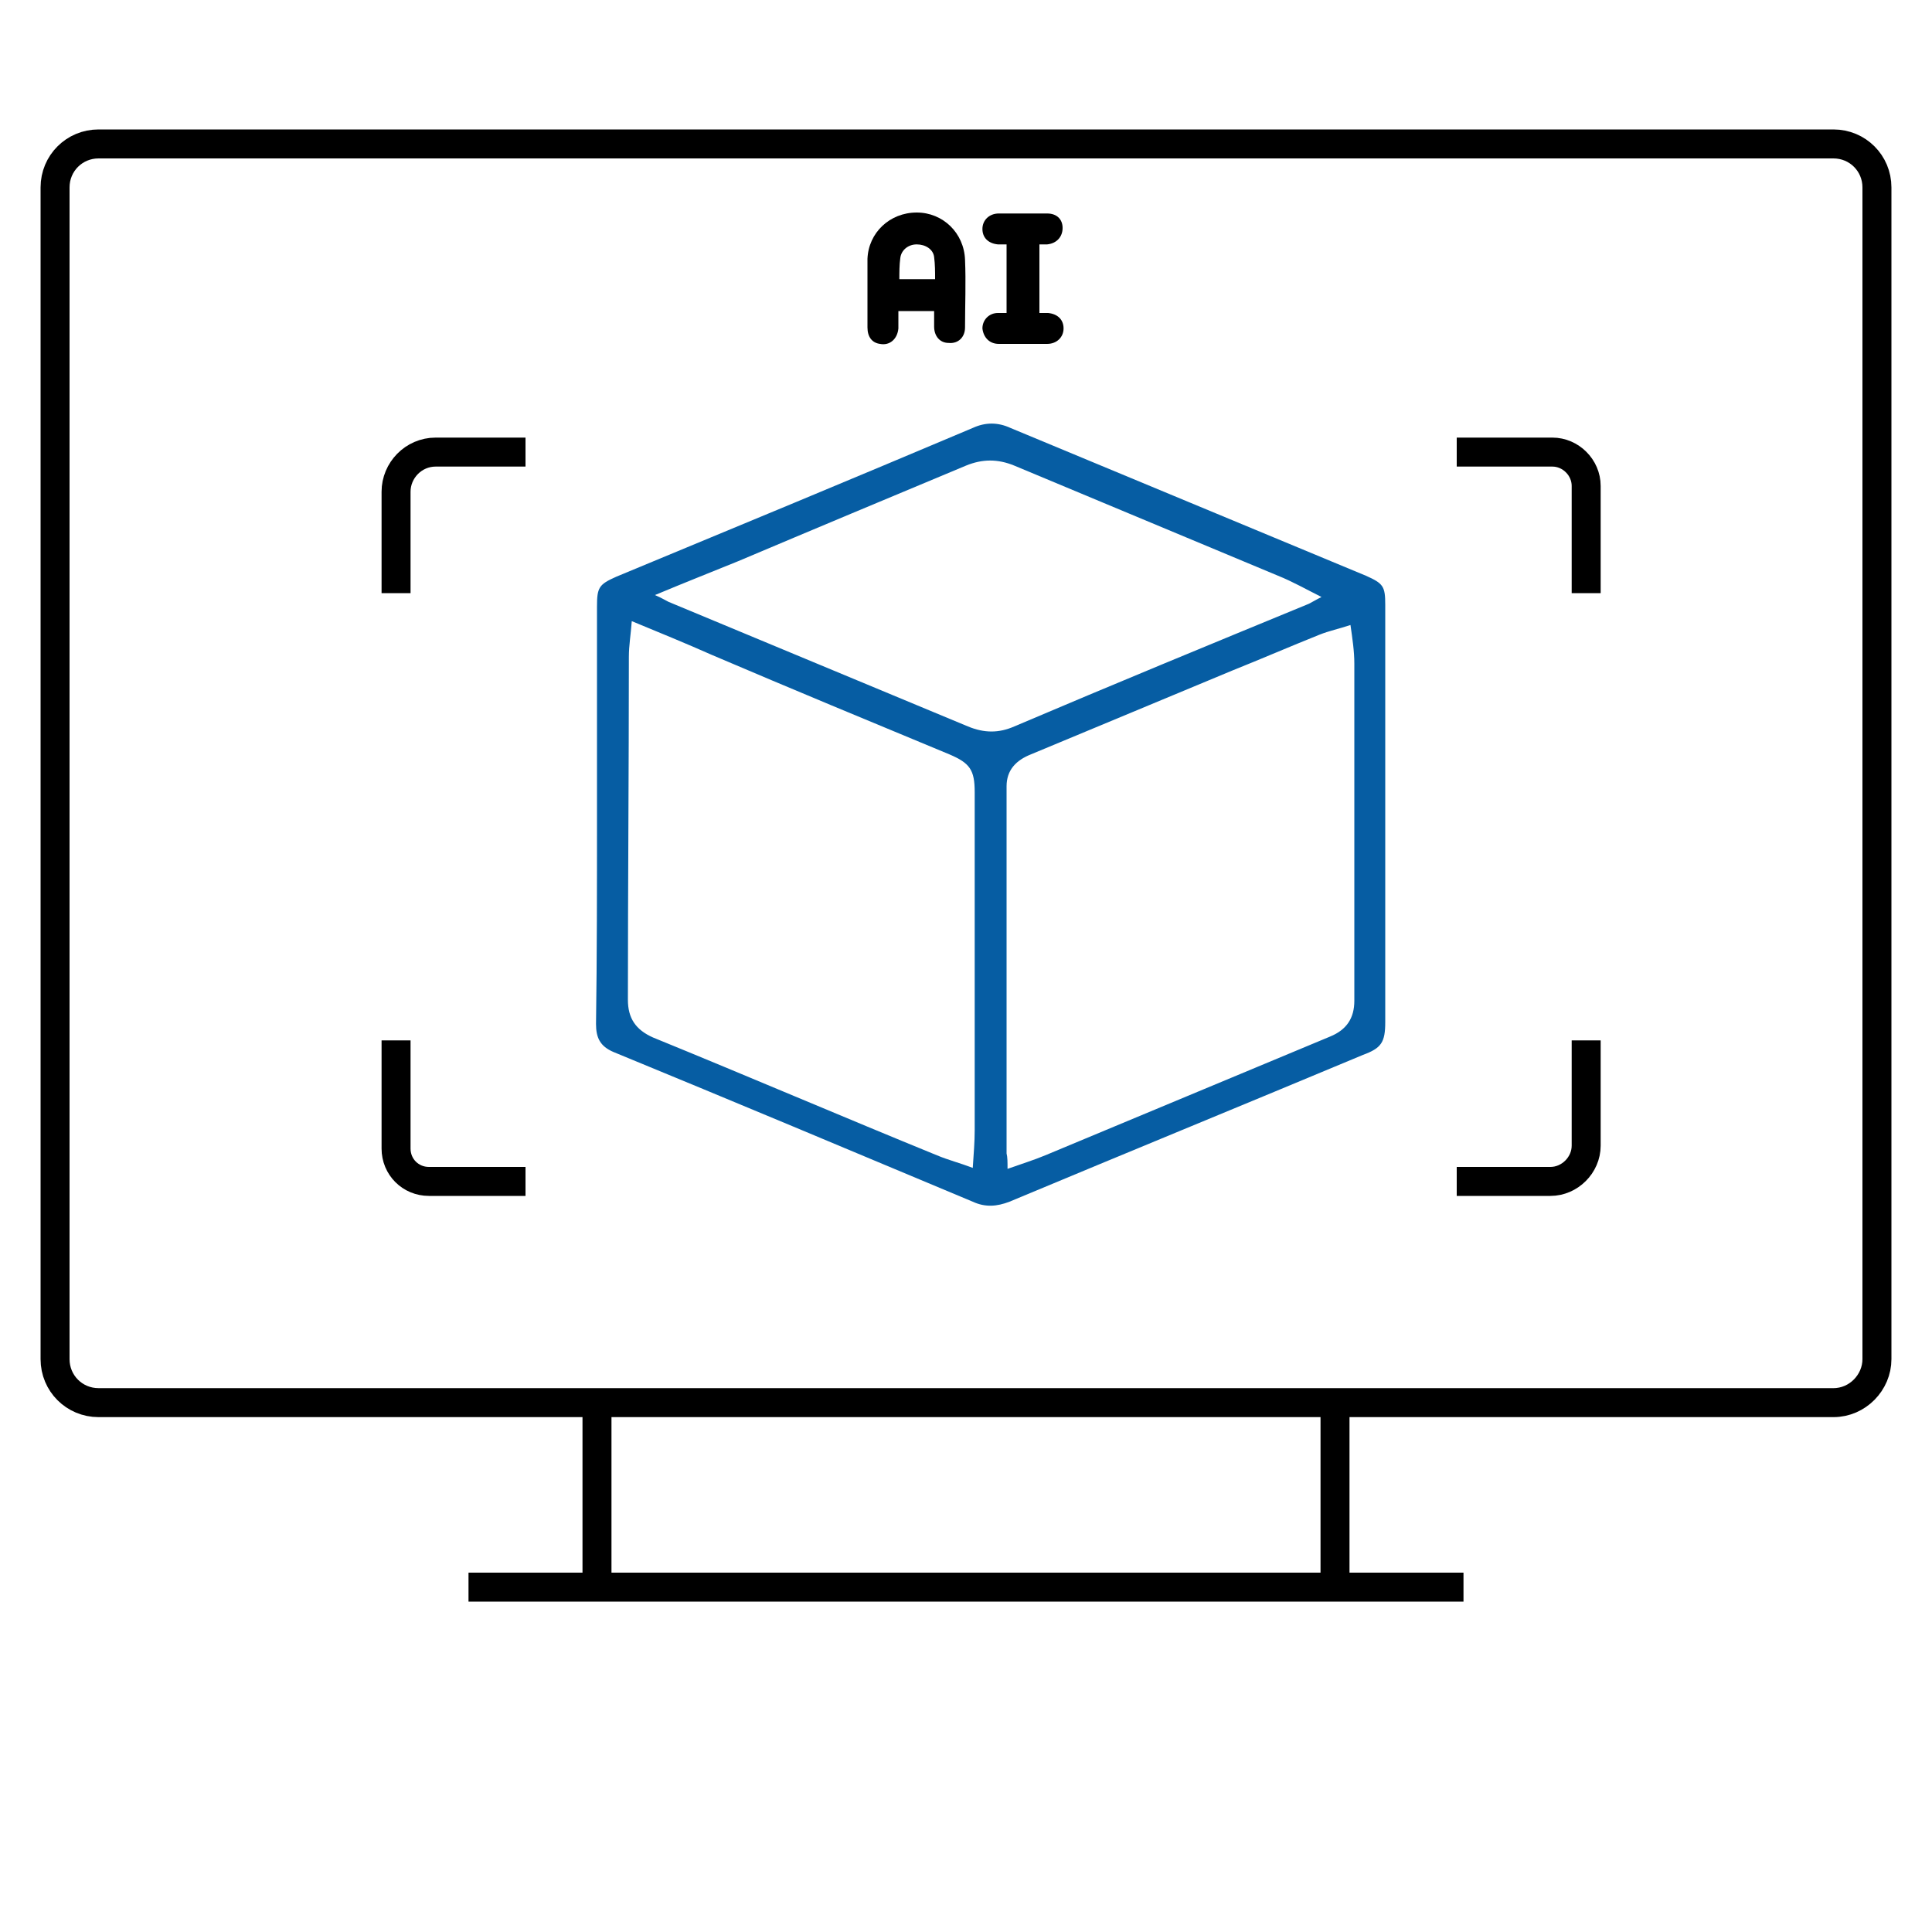
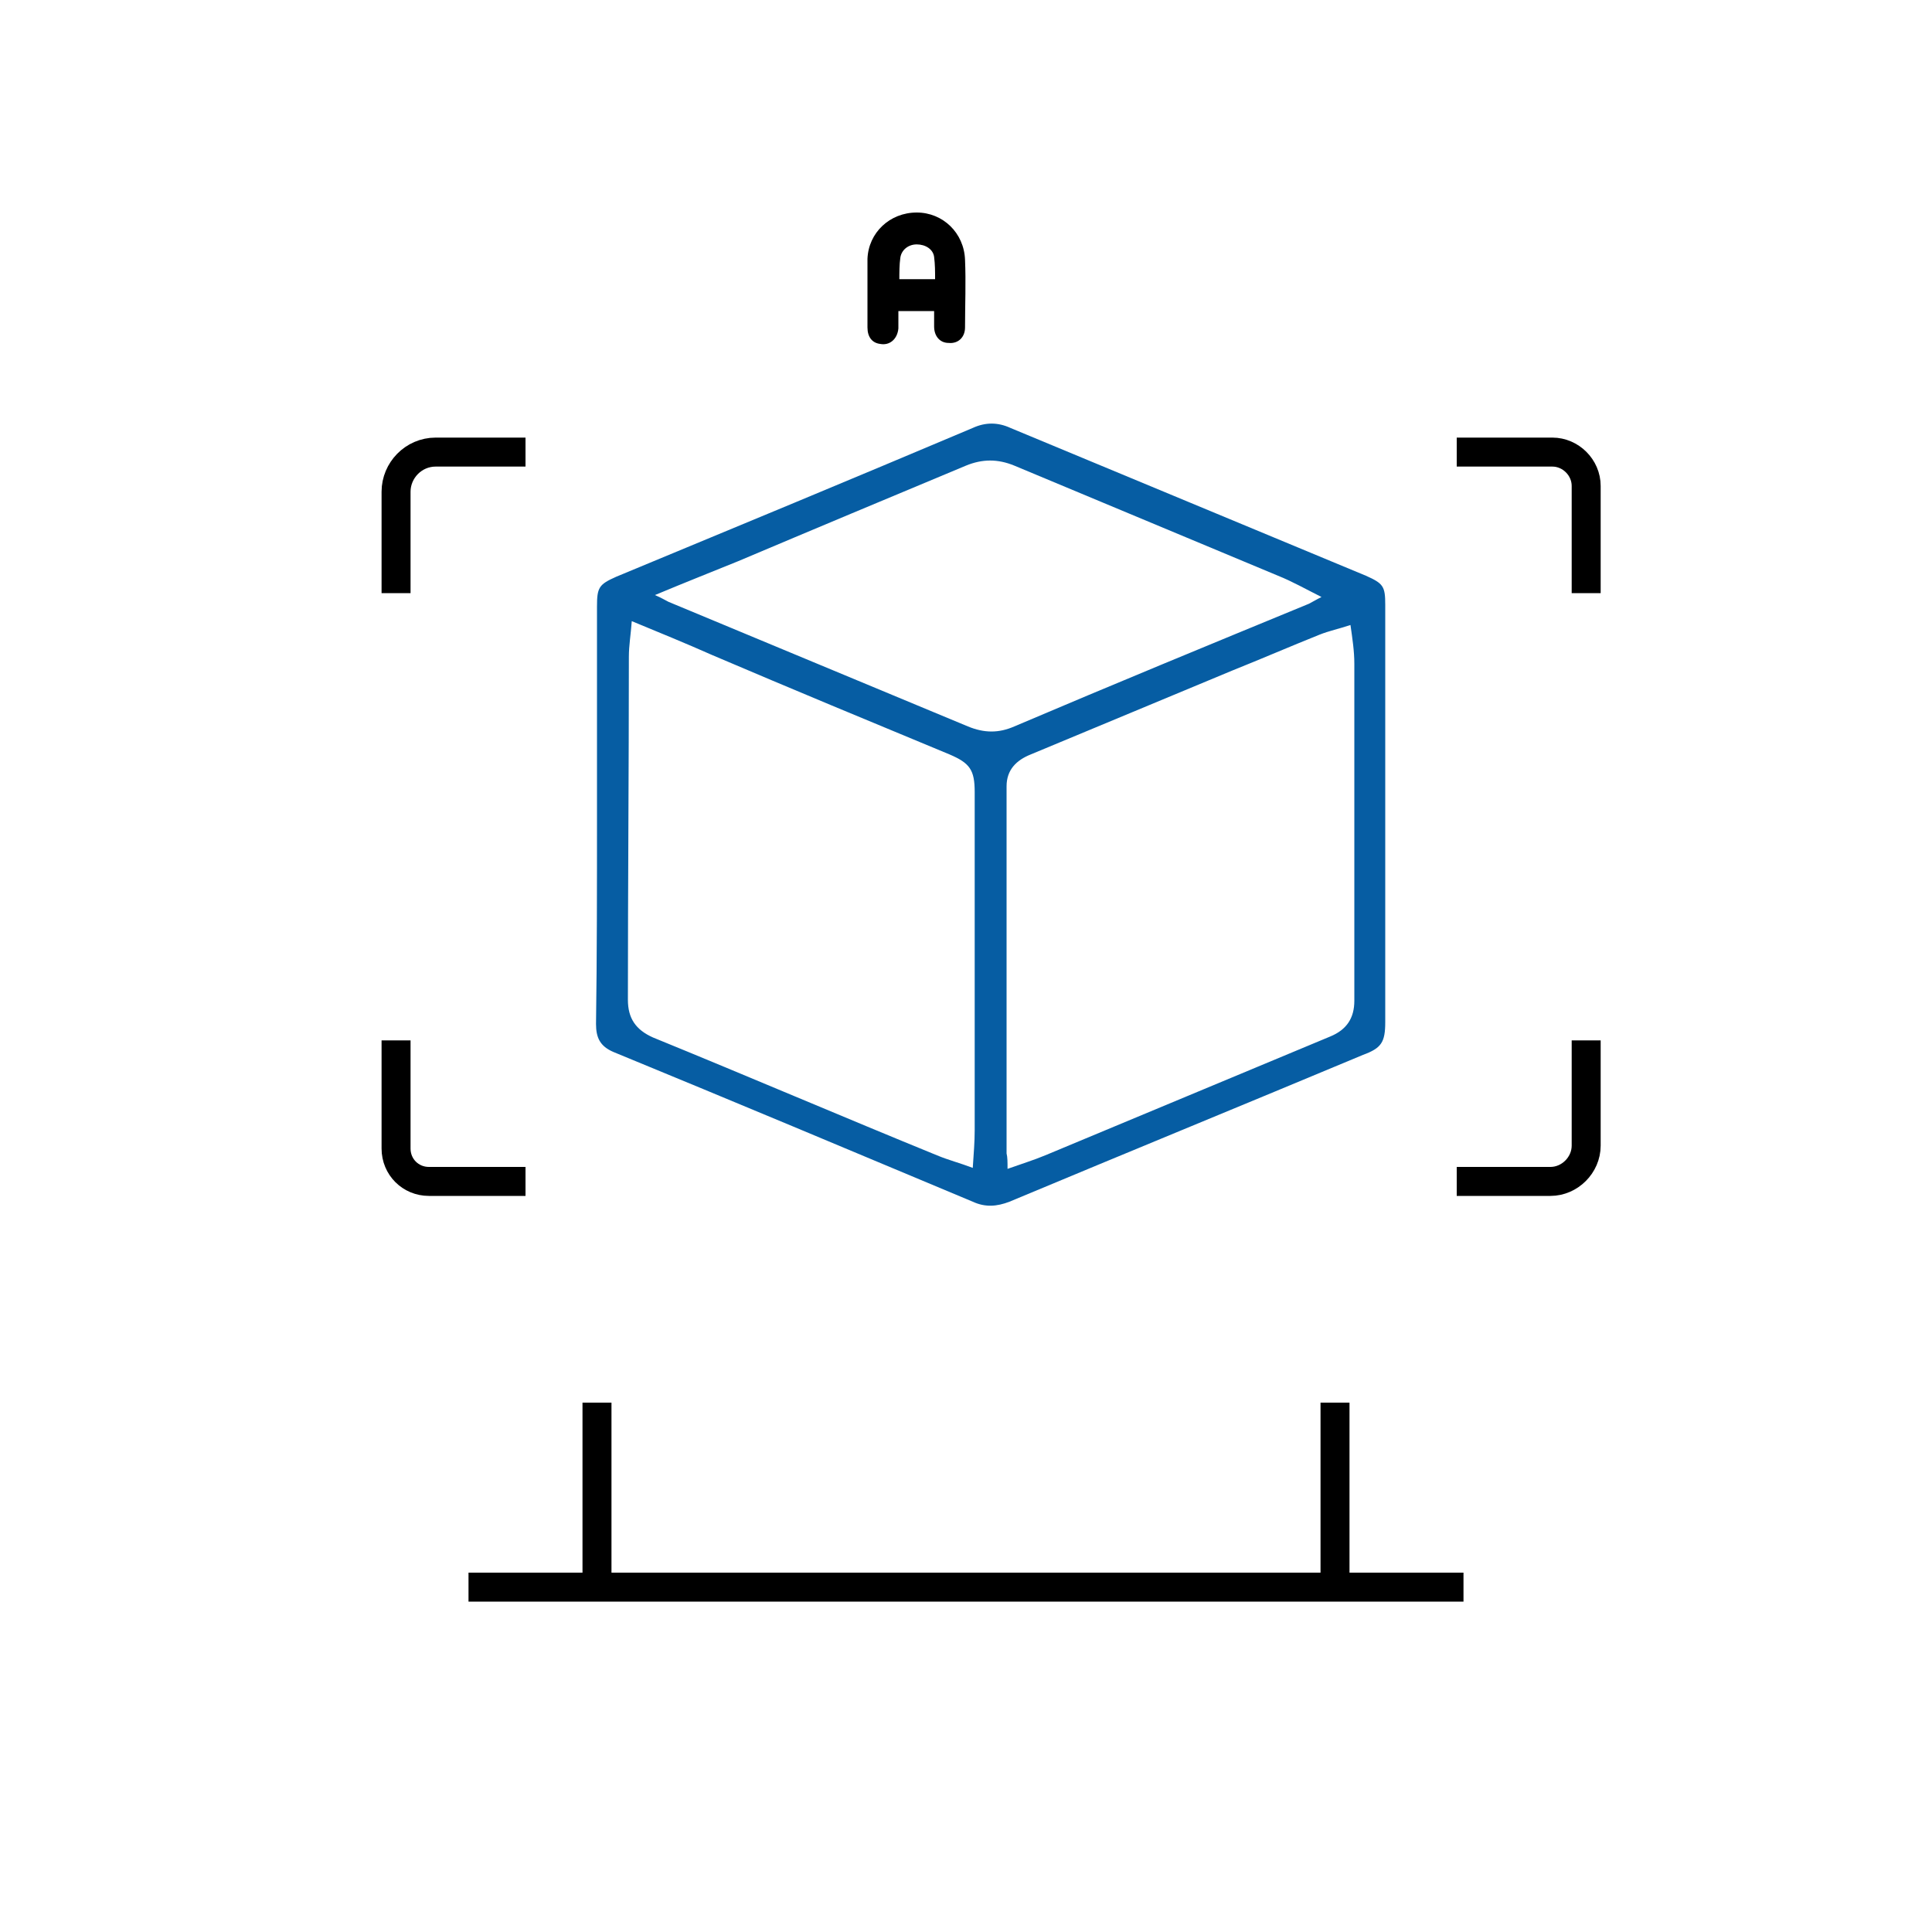
<svg xmlns="http://www.w3.org/2000/svg" version="1.1" id="Layer_1" x="0px" y="0px" viewBox="0 0 200 200" style="enable-background:new 0 0 200 200;" xml:space="preserve">
  <style type="text/css">
	.st0{fill:#065DA3;}
	.st1{fill:none;stroke:#000000;stroke-width:3;stroke-miterlimit:10;}
</style>
  <g>
    <path d="M96.7,32.2c-1.2,0-2.4,0-3.7,0c0,0.6,0,1.2,0,1.8c-0.1,1.1-0.9,1.8-1.9,1.6c-0.8-0.1-1.3-0.7-1.3-1.7c0-1.2,0-2.5,0-3.7   c0-1.1,0-2.2,0-3.4c0.1-2.7,2.3-4.8,5.1-4.8c2.7,0,4.9,2.1,5,4.9c0.1,2.3,0,4.7,0,7c0,1-0.7,1.7-1.7,1.6c-0.9,0-1.5-0.7-1.5-1.7   C96.7,33.3,96.7,32.8,96.7,32.2z M93.1,28.9c1.2,0,2.4,0,3.7,0c0-0.8,0-1.5-0.1-2.3c-0.1-0.8-0.9-1.3-1.8-1.3   c-0.9,0-1.6,0.6-1.7,1.4C93.1,27.4,93.1,28.2,93.1,28.9z" />
-     <path d="M107.6,25.3c0,2.4,0,4.7,0,7.1c0.3,0,0.6,0,0.9,0c1,0.1,1.6,0.7,1.6,1.6c0,0.9-0.7,1.6-1.7,1.6c-1.7,0-3.4,0-5,0   c-1,0-1.6-0.7-1.7-1.6c0-0.9,0.7-1.6,1.6-1.6c0.3,0,0.6,0,0.9,0c0-2.4,0-4.7,0-7.1c-0.3,0-0.6,0-0.9,0c-1-0.1-1.6-0.7-1.6-1.6   c0-0.9,0.7-1.6,1.7-1.6c1.7,0,3.4,0,5,0c1,0,1.6,0.6,1.6,1.5c0,0.9-0.6,1.6-1.6,1.7C108.3,25.3,108,25.3,107.6,25.3z" />
  </g>
  <path class="st0" d="M61.8,84.4c0-7.2,0-14.4,0-21.6c0-2,0.2-2.3,2-3.1c12.3-5.1,24.6-10.2,36.9-15.4c1.3-0.6,2.6-0.6,3.9,0  c12.3,5.1,24.5,10.2,36.8,15.3c1.8,0.8,2,1.1,2,3c0,14.4,0,28.8,0,43.2c0,2.1-0.4,2.7-2.3,3.4c-12.2,5.1-24.4,10.1-36.6,15.2  c-1.3,0.5-2.5,0.6-3.8,0c-12.4-5.2-24.8-10.4-37.2-15.5c-1.4-0.6-1.8-1.5-1.8-2.9C61.8,99,61.8,91.7,61.8,84.4z M65.4,64.3  c-0.1,1.4-0.3,2.5-0.3,3.7c0,11.8-0.1,23.7-0.1,35.5c0,1.9,0.8,3.1,2.6,3.9c9.8,4,19.6,8.2,29.4,12.2c1.2,0.5,2.4,0.8,3.7,1.3  c0.1-1.5,0.2-2.7,0.2-3.9c0-11.7,0-23.4,0-35c0-2.3-0.5-3-2.6-3.9c-8.2-3.4-16.4-6.8-24.6-10.3C71,66.6,68.3,65.5,65.4,64.3z   M104.3,121c1.4-0.5,2.7-0.9,3.9-1.4c9.8-4.1,19.7-8.2,29.5-12.3c1.7-0.7,2.5-1.9,2.5-3.7c0-11.6,0-23.3,0-34.9c0-1.3-0.2-2.6-0.4-4  c-1.2,0.4-2.2,0.6-3.2,1c-3,1.2-6,2.5-9,3.7c-7,2.9-13.9,5.8-20.9,8.7c-1.5,0.6-2.5,1.6-2.5,3.3c0,3.8,0,7.6,0,11.4  c0,8.9,0,17.8,0,26.6C104.3,119.8,104.3,120.3,104.3,121z M67.8,61.6c0.7,0.3,1,0.5,1.4,0.7c10.3,4.3,20.7,8.6,31,12.9  c1.7,0.7,3.2,0.7,4.8,0c10.1-4.3,20.3-8.5,30.5-12.7c0.4-0.2,0.7-0.4,1.3-0.7c-1.6-0.8-3-1.6-4.5-2.2c-9.1-3.8-18.2-7.6-27.3-11.4  c-1.7-0.7-3.3-0.7-5,0c-7.9,3.3-15.8,6.6-23.6,9.9C73.7,59.2,70.9,60.3,67.8,61.6z" />
-   <path class="st1" d="M189.8,145.2H10.2c-2.5,0-4.5-2-4.5-4.5V19.4c0-2.5,2-4.5,4.5-4.5h179.6c2.5,0,4.5,2,4.5,4.5v121.3  C194.3,143.1,192.3,145.2,189.8,145.2z" />
  <g>
    <path class="st1" d="M150.8,46.8h9.9c1.9,0,3.5,1.6,3.5,3.5v11.1" />
    <path class="st1" d="M150.8,122.3h9.7c2,0,3.7-1.7,3.7-3.7v-10.9" />
    <path class="st1" d="M54.4,46.8h-9.3c-2.3,0-4.1,1.9-4.1,4.1v10.5" />
    <path class="st1" d="M54.4,122.3h-10c-1.9,0-3.4-1.5-3.4-3.4v-11.2" />
  </g>
  <g>
    <line class="st1" x1="61.8" y1="145.2" x2="61.8" y2="165.6" />
    <line class="st1" x1="138.2" y1="145.2" x2="138.2" y2="165.6" />
  </g>
  <line class="st1" x1="48.5" y1="164.3" x2="151.5" y2="164.3" />
</svg>